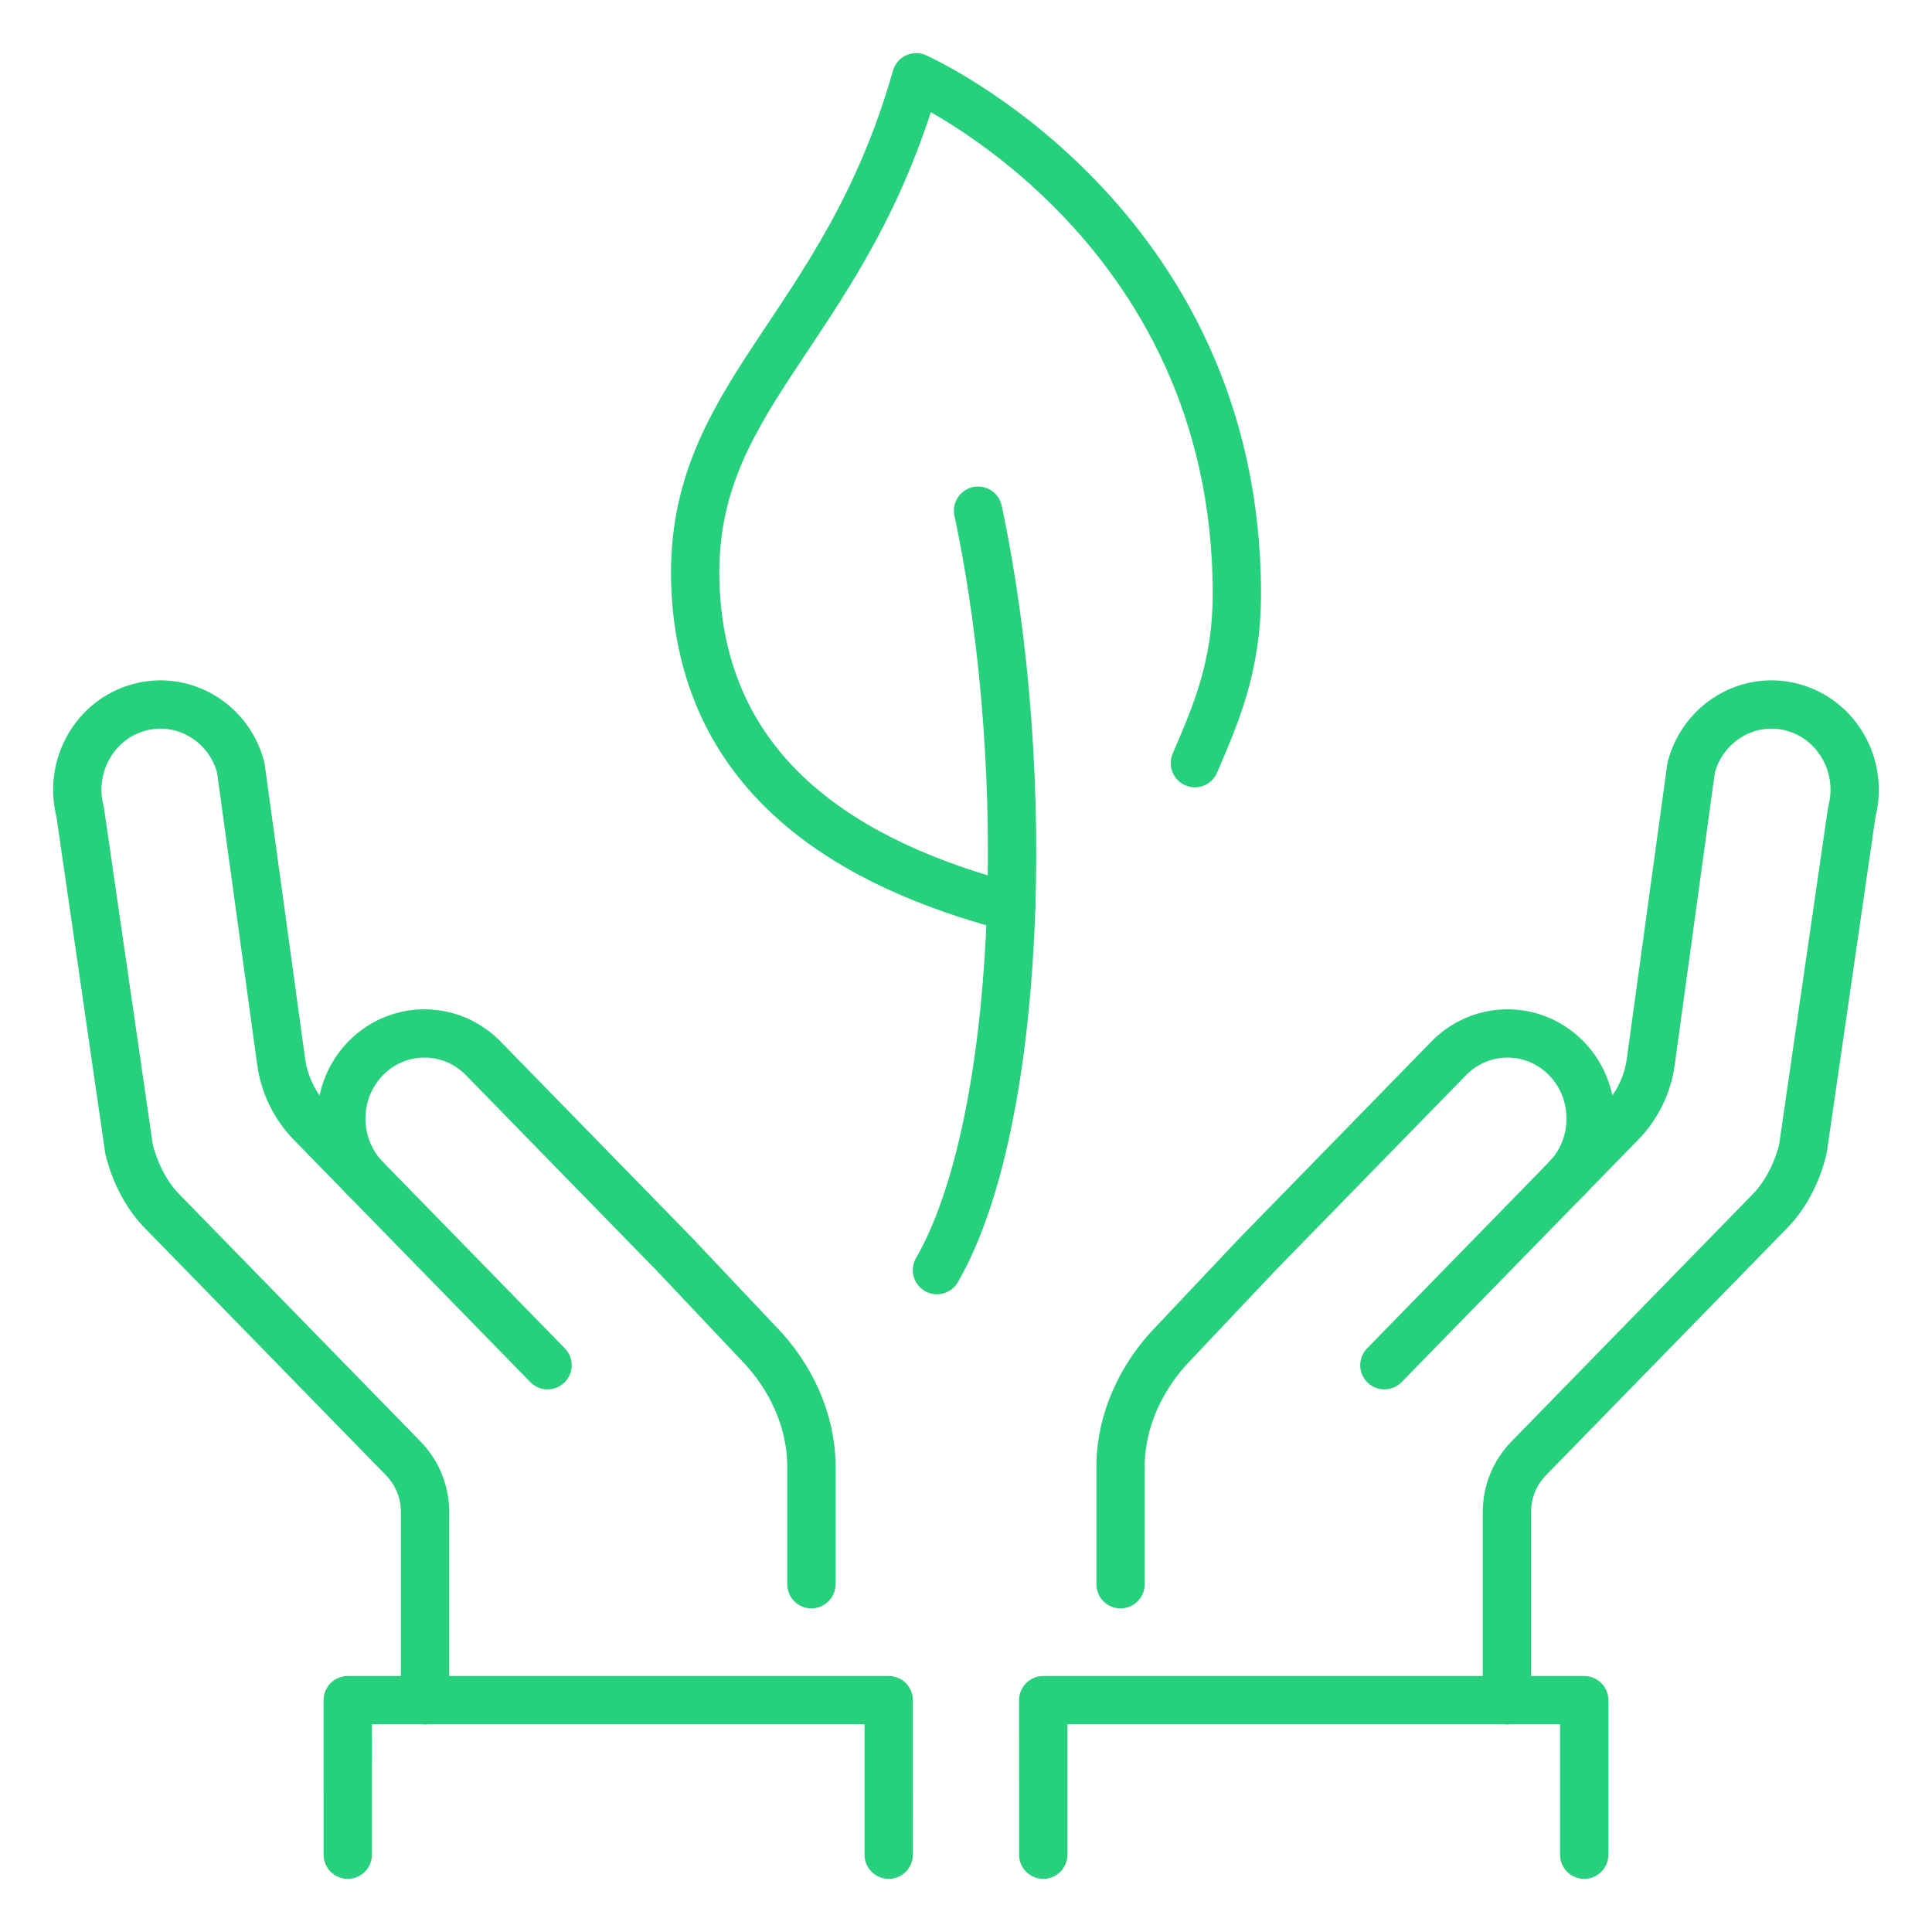
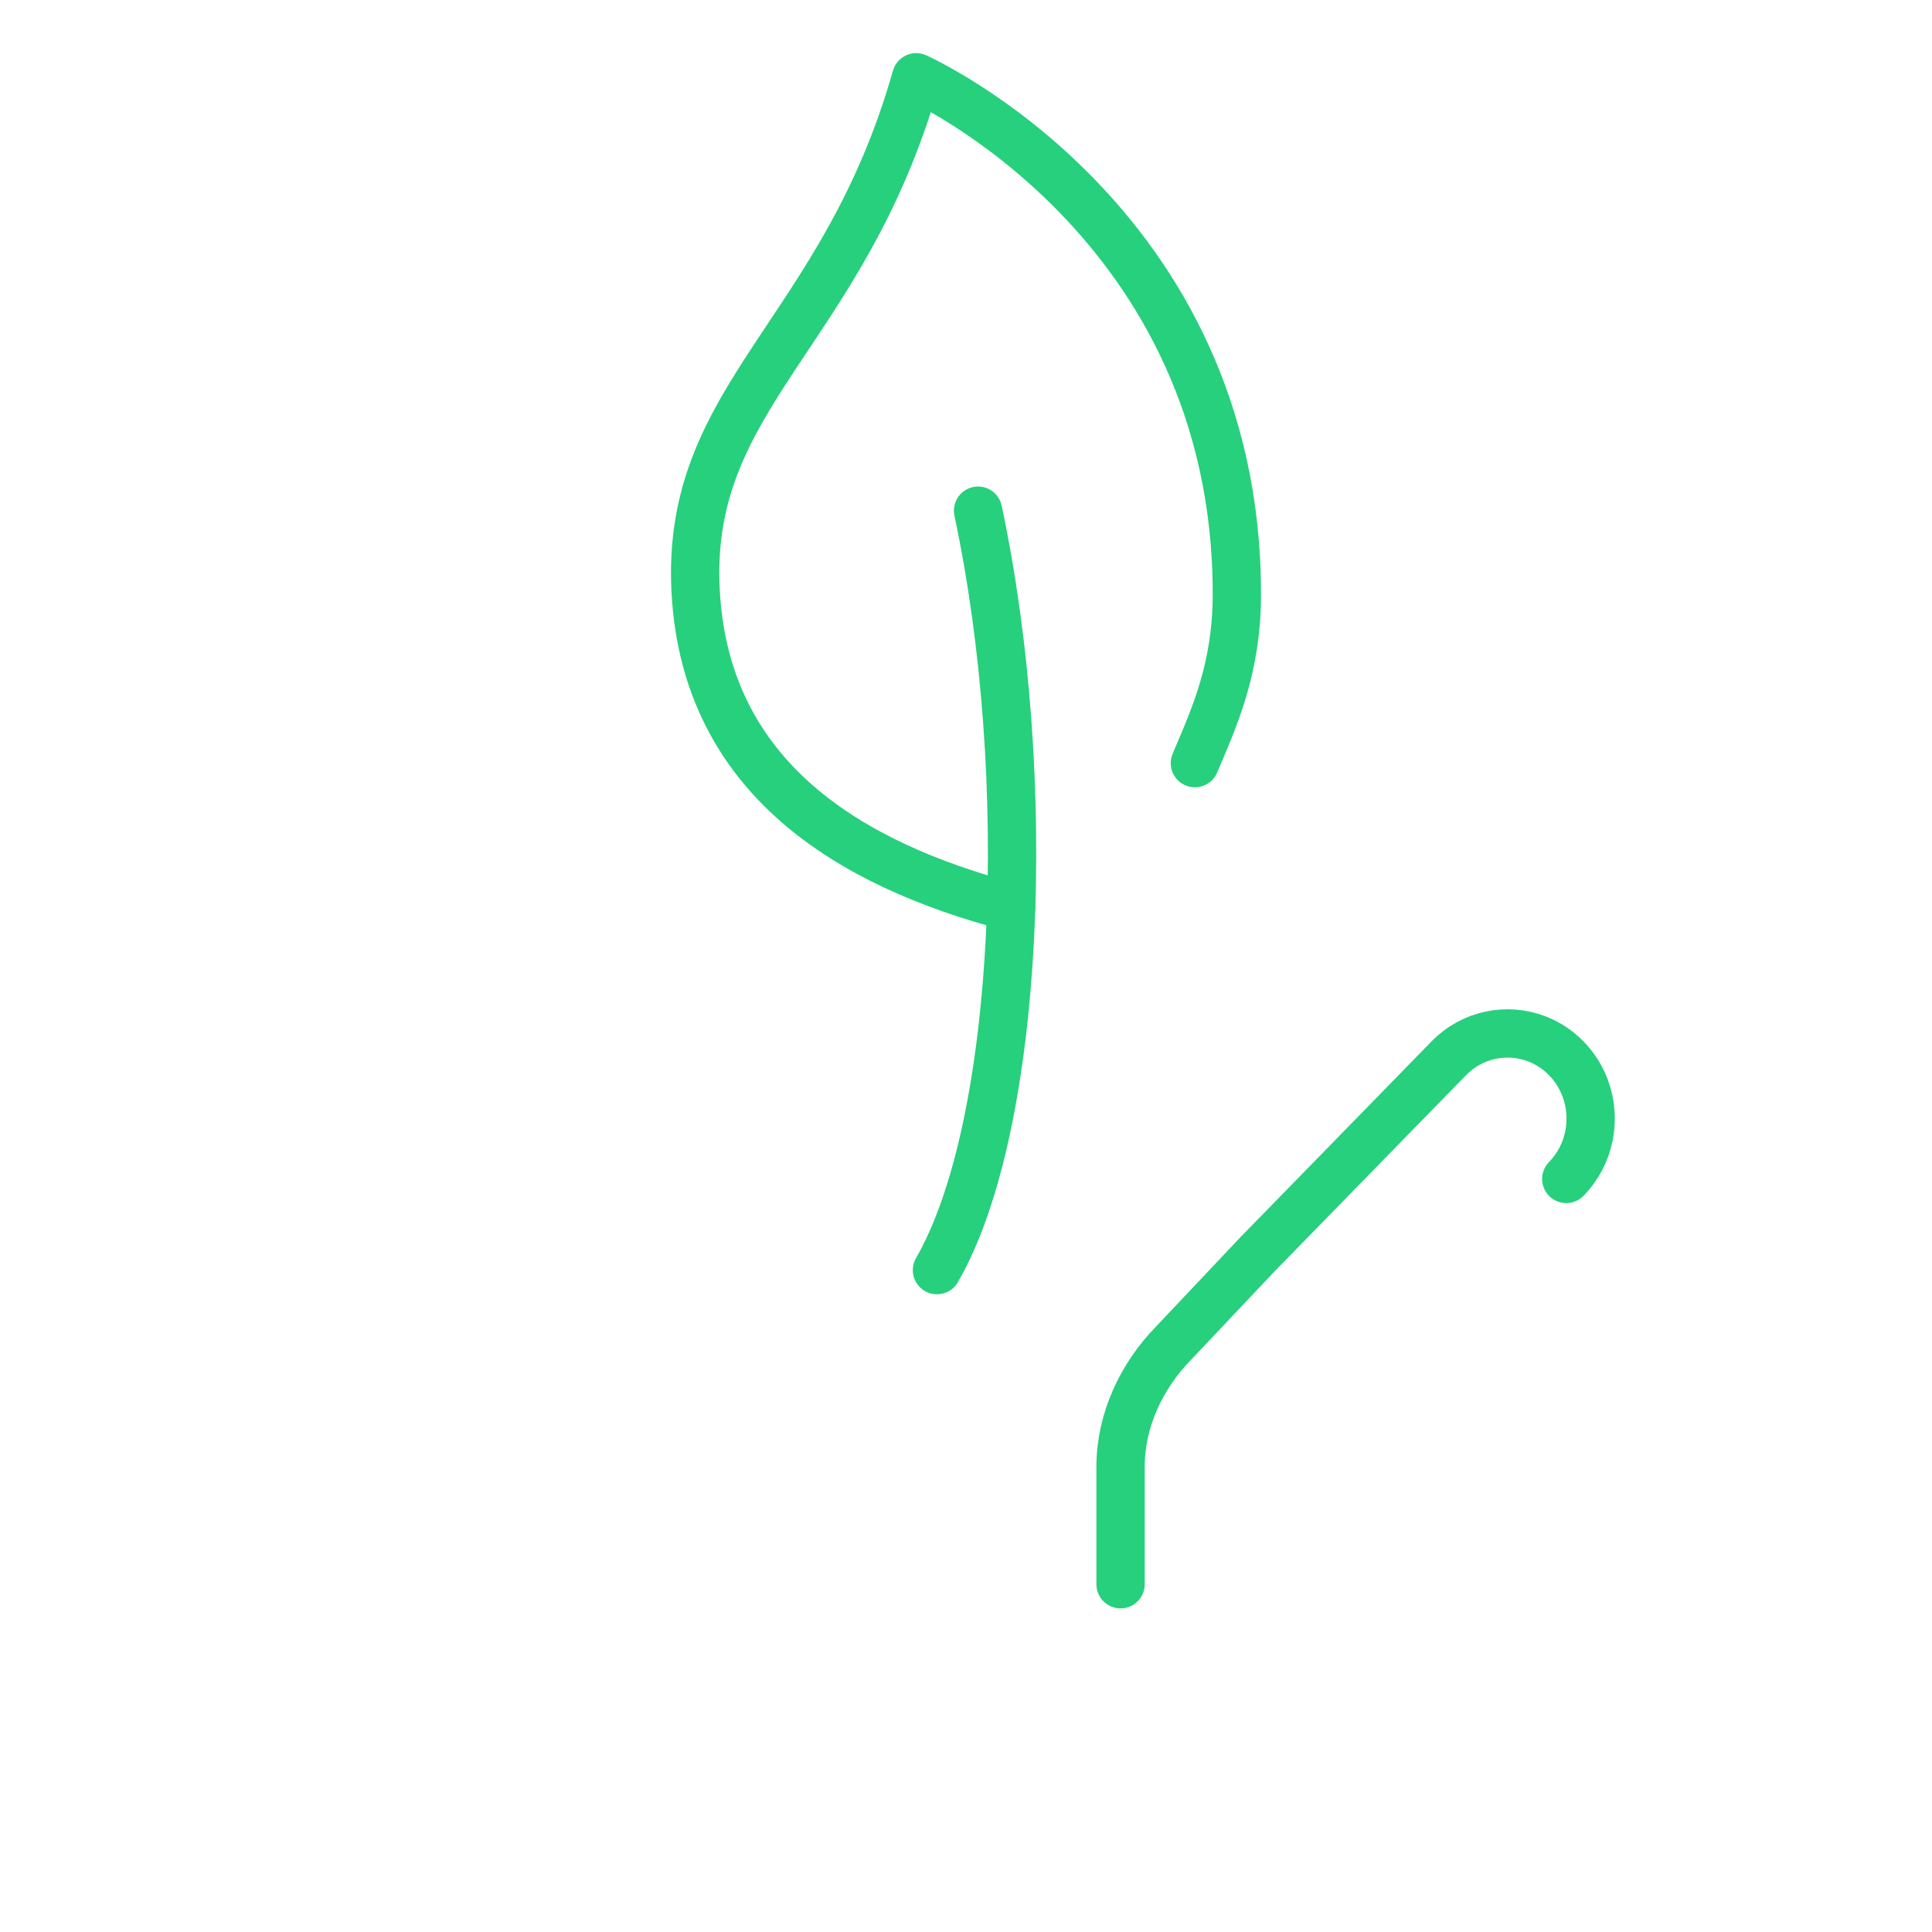
<svg xmlns="http://www.w3.org/2000/svg" width="80" height="80" viewBox="0 0 80 80" fill="none">
-   <path d="M22.674 56.531L12.888 46.505C12.21 45.811 11.773 44.917 11.641 43.956L9.97 31.788C9.479 29.906 7.59 28.789 5.753 29.293C3.917 29.797 2.827 31.733 3.318 33.614L5.344 47.587C5.535 48.376 5.969 49.392 6.696 50.137C6.711 50.152 13.896 57.517 16.7 60.391C17.277 60.983 17.6 61.776 17.6 62.602V70.4" stroke="#26D07C" stroke-width="2" stroke-linecap="round" stroke-linejoin="round" />
-   <path d="M36.799 76.8L36.8 70.4H14.399L14.4 76.8" stroke="#26D07C" stroke-width="2" stroke-linecap="round" stroke-linejoin="round" />
-   <path d="M15.143 48.817C14.155 47.805 13.891 46.33 14.353 45.072C14.701 44.127 15.434 43.376 16.357 43.019C17.584 42.544 19.023 42.814 20.011 43.825L27.916 51.925L31.413 55.627C32.734 56.98 33.599 58.816 33.599 60.729V65.6" stroke="#26D07C" stroke-width="2" stroke-linecap="round" stroke-linejoin="round" />
-   <path d="M57.324 56.531L67.118 46.497C67.79 45.808 68.224 44.921 68.355 43.967L70.027 31.788C70.519 29.906 72.408 28.789 74.245 29.293C76.081 29.797 77.171 31.733 76.68 33.614L74.653 47.587C74.463 48.376 74.028 49.392 73.302 50.137C73.287 50.152 66.103 57.516 63.298 60.391C62.721 60.982 62.398 61.776 62.398 62.603V70.4" stroke="#26D07C" stroke-width="2" stroke-linecap="round" stroke-linejoin="round" />
  <path d="M64.856 48.817C65.843 47.805 66.108 46.33 65.645 45.072C65.297 44.127 64.564 43.376 63.642 43.019C62.414 42.545 60.975 42.814 59.988 43.825L52.082 51.925L48.585 55.627C47.264 56.981 46.4 58.816 46.4 60.729V65.6" stroke="#26D07C" stroke-width="2" stroke-linecap="round" stroke-linejoin="round" />
-   <path d="M43.199 76.8L43.198 70.4L65.599 70.4L65.599 76.8" stroke="#26D07C" stroke-width="2" stroke-linecap="round" stroke-linejoin="round" />
  <path d="M41.872 37.56C35.169 35.8 29.245 32.213 28.808 24.538C28.342 16.354 34.913 13.875 37.937 3.2C37.937 3.2 51.216 9.105 51.216 24.592C51.216 27.672 50.294 29.673 49.478 31.6" stroke="#26D07C" stroke-width="2" stroke-linecap="round" stroke-linejoin="round" />
  <path d="M38.797 52.593C42.256 46.603 42.841 32.153 40.499 21.146" stroke="#26D07C" stroke-width="2" stroke-linecap="round" stroke-linejoin="round" />
</svg>